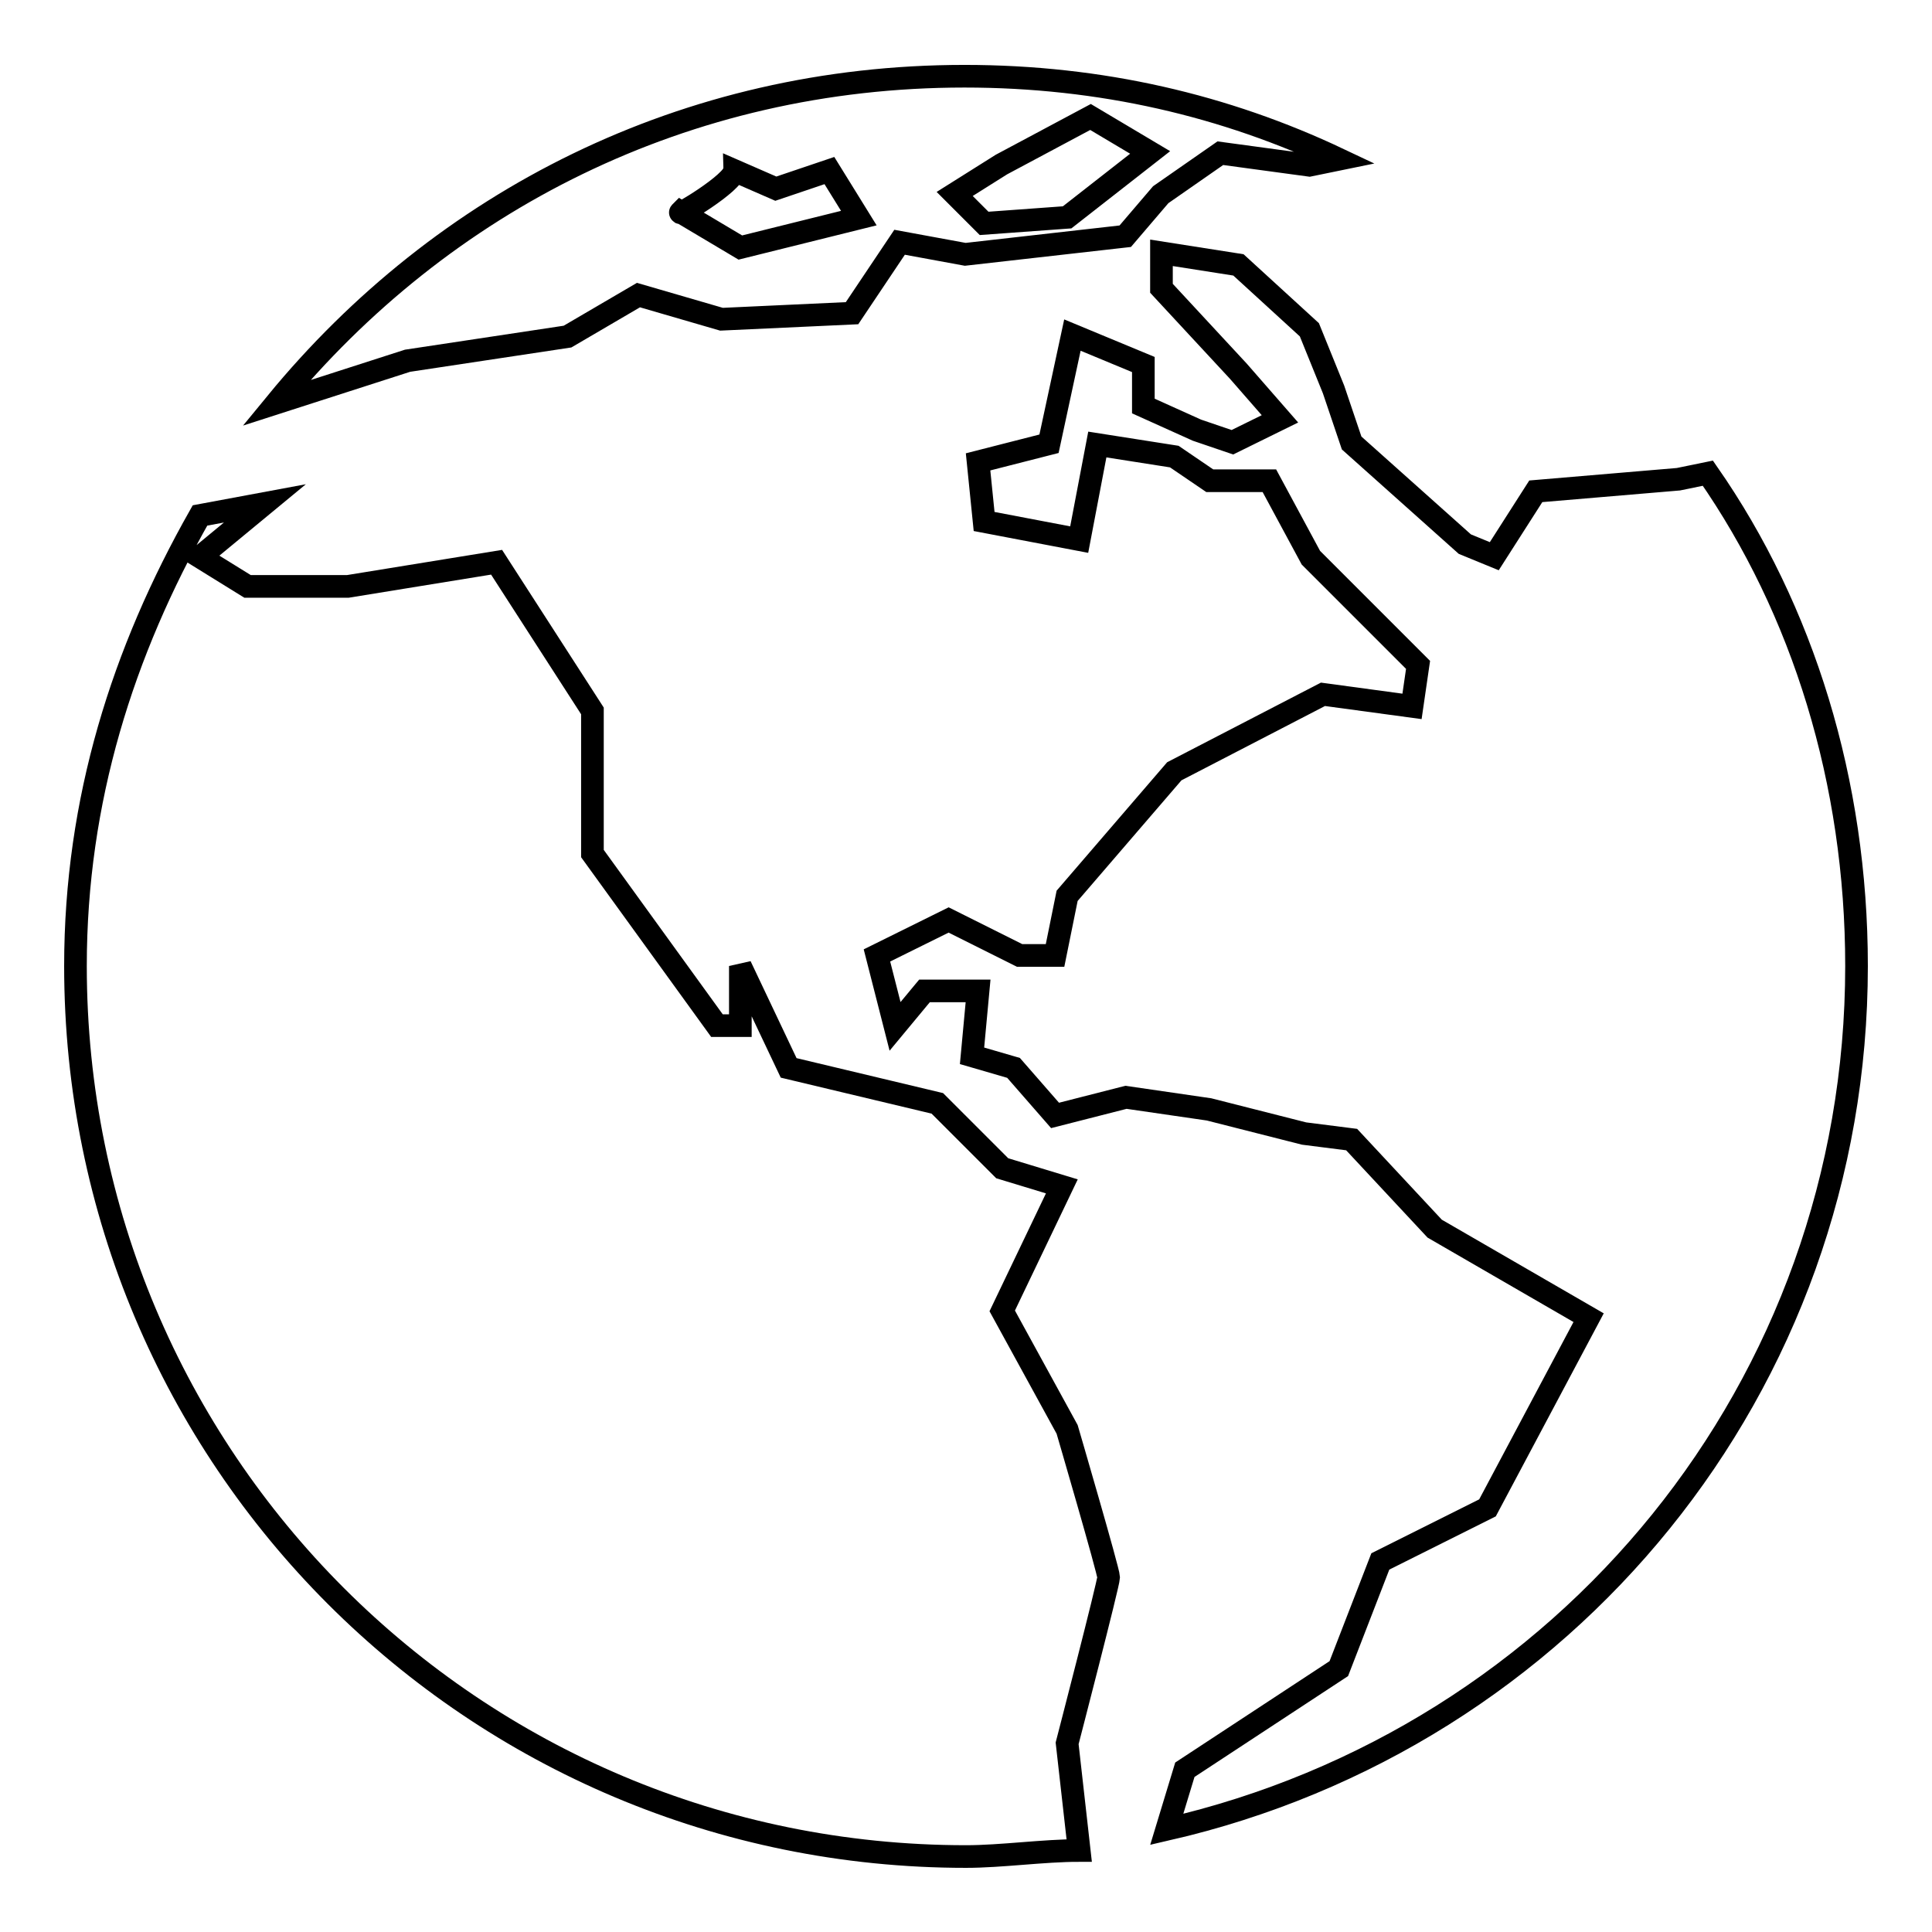
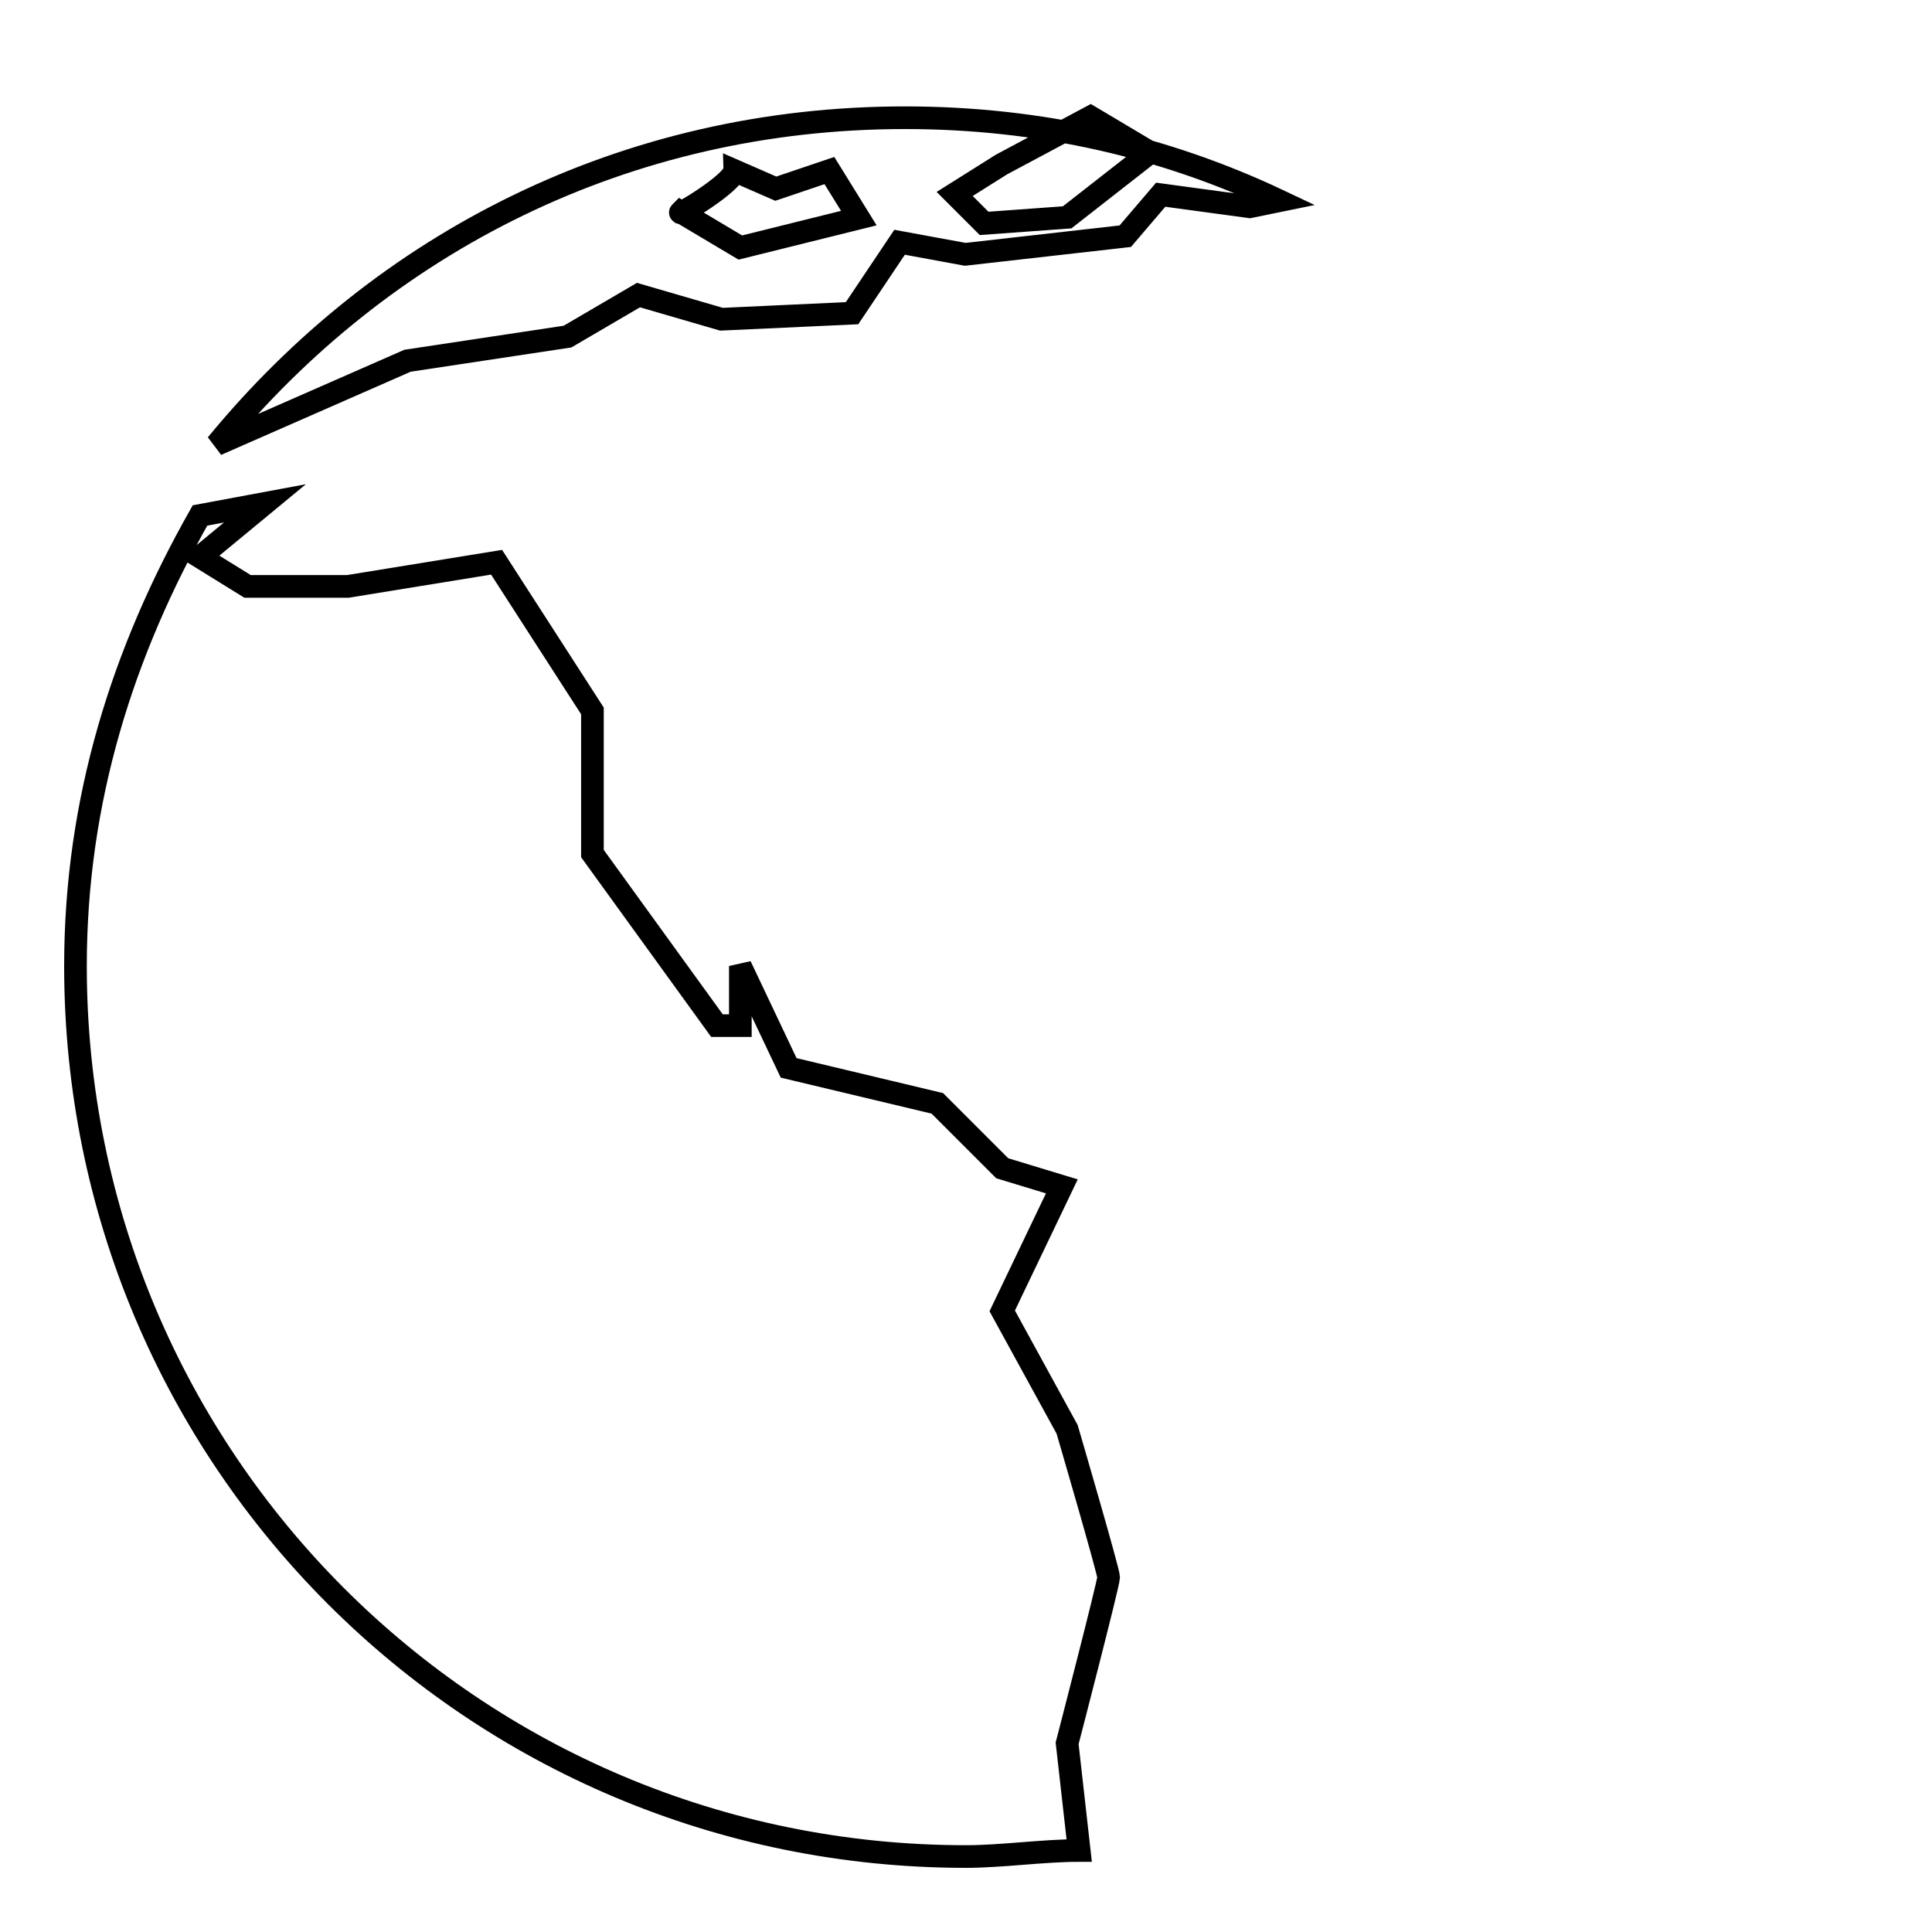
<svg xmlns="http://www.w3.org/2000/svg" version="1.1" x="0px" y="0px" viewBox="0 0 256 256" enable-background="new 0 0 256 256" xml:space="preserve">
  <g>
    <g>
-       <path stroke-width="3" fill-opacity="0" stroke="#000000" d="M226.3,62.7l-3.9,0.8l-18.9,1.6l-5.5,8.6l-3.9-1.6l-15-13.4l-2.4-7.1l-3.2-7.9l-9.4-8.6l-10.2-1.6v4.7l10.2,11l5.5,6.3l-6.3,3.1l-4.7-1.6l-7.1-3.2v-5.5l-9.4-3.9L139,58.8l-9.4,2.4l0.8,7.9l12.6,2.4l2.4-12.6l10.2,1.6l4.7,3.2h7.9l5.5,10.2l14.2,14.2l-0.8,5.5l-11.8-1.6l-19.7,10.2l-14.2,16.5l-1.6,7.9h-4.7l-9.4-4.7l-9.5,4.7l2.4,9.4l3.9-4.7h7.1l-0.8,8.6l5.5,1.6l5.5,6.3l9.4-2.4l11,1.6l12.6,3.2l6.3,0.8l11,11.8l20.4,11.8l-13.4,25.2l-14.2,7.1l-5.5,14.2l-20.4,13.4l-2.4,7.9C207.4,230.3,246,183.8,246,128C246,103.6,238.9,80.8,226.3,62.7z" />
      <path stroke-width="3" fill-opacity="0" stroke="#000000" d="M141.4,189.4l-8.6-15.7l7.9-16.5l-7.9-2.4l-8.6-8.6l-19.7-4.7L98.1,128v7.9H95l-16.5-22.8V94.2L65.8,74.5l-19.7,3.2H32.8l-6.3-3.9l8.6-7.1l-8.6,1.6C16.3,86.3,10,106,10,128c0,65.3,52.7,118,118,118c4.7,0,10.2-0.8,15-0.8l-1.6-14.2c0,0,5.5-21.2,5.5-22C146.9,208.2,141.4,189.4,141.4,189.4z" />
-       <path stroke-width="3" fill-opacity="0" stroke="#000000" d="M54,47.8l21.2-3.2l9.4-5.5l11,3.2l17.3-0.8l6.3-9.4l8.7,1.6l21.2-2.4l4.7-5.5l7.9-5.5l11.8,1.6l3.9-0.8c-15-7.1-31.5-11-49.6-11c-37,0-69.2,16.5-91.2,43.3l0,0L54,47.8z M132.7,21.8l11.8-6.3l7.9,4.7l-11,8.6l-11,0.8l-3.9-3.9L132.7,21.8z M97.3,22.6l5.5,2.4l7.1-2.4l3.9,6.3l-15.7,3.9l-7.9-4.7C89.4,28.9,97.3,24.2,97.3,22.6z" />
+       <path stroke-width="3" fill-opacity="0" stroke="#000000" d="M54,47.8l21.2-3.2l9.4-5.5l11,3.2l17.3-0.8l6.3-9.4l8.7,1.6l21.2-2.4l4.7-5.5l11.8,1.6l3.9-0.8c-15-7.1-31.5-11-49.6-11c-37,0-69.2,16.5-91.2,43.3l0,0L54,47.8z M132.7,21.8l11.8-6.3l7.9,4.7l-11,8.6l-11,0.8l-3.9-3.9L132.7,21.8z M97.3,22.6l5.5,2.4l7.1-2.4l3.9,6.3l-15.7,3.9l-7.9-4.7C89.4,28.9,97.3,24.2,97.3,22.6z" />
    </g>
  </g>
</svg>